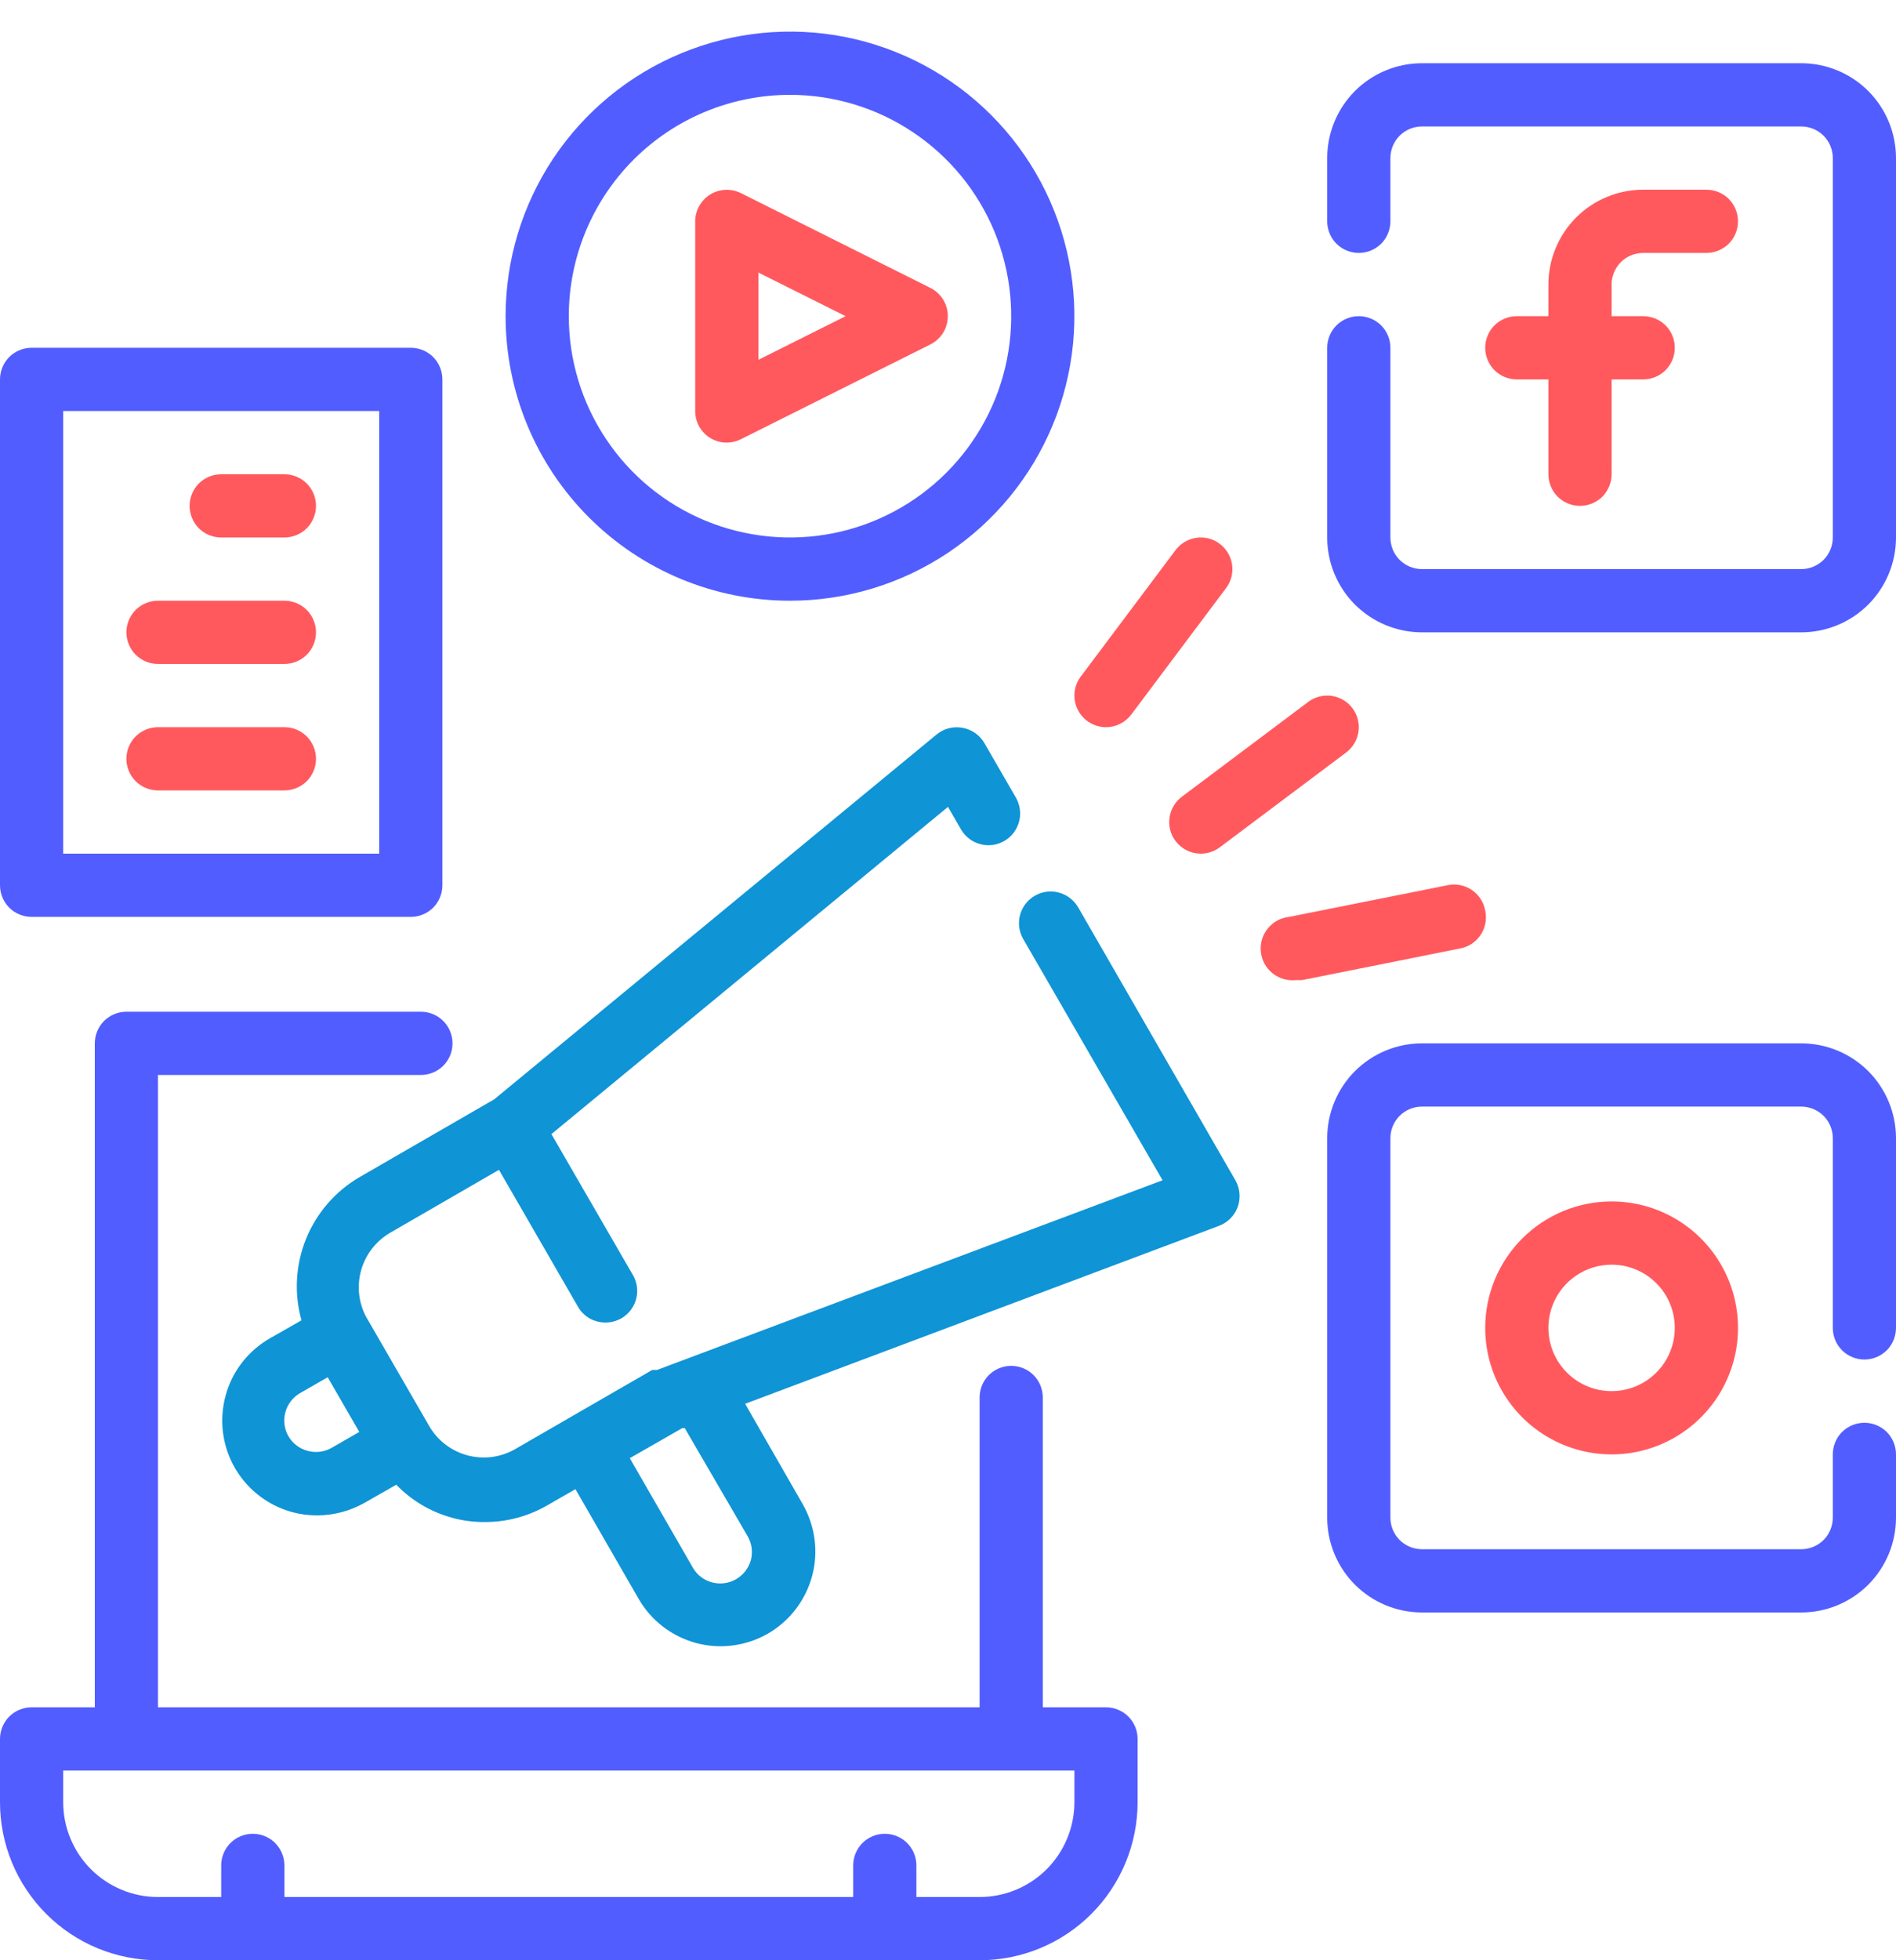
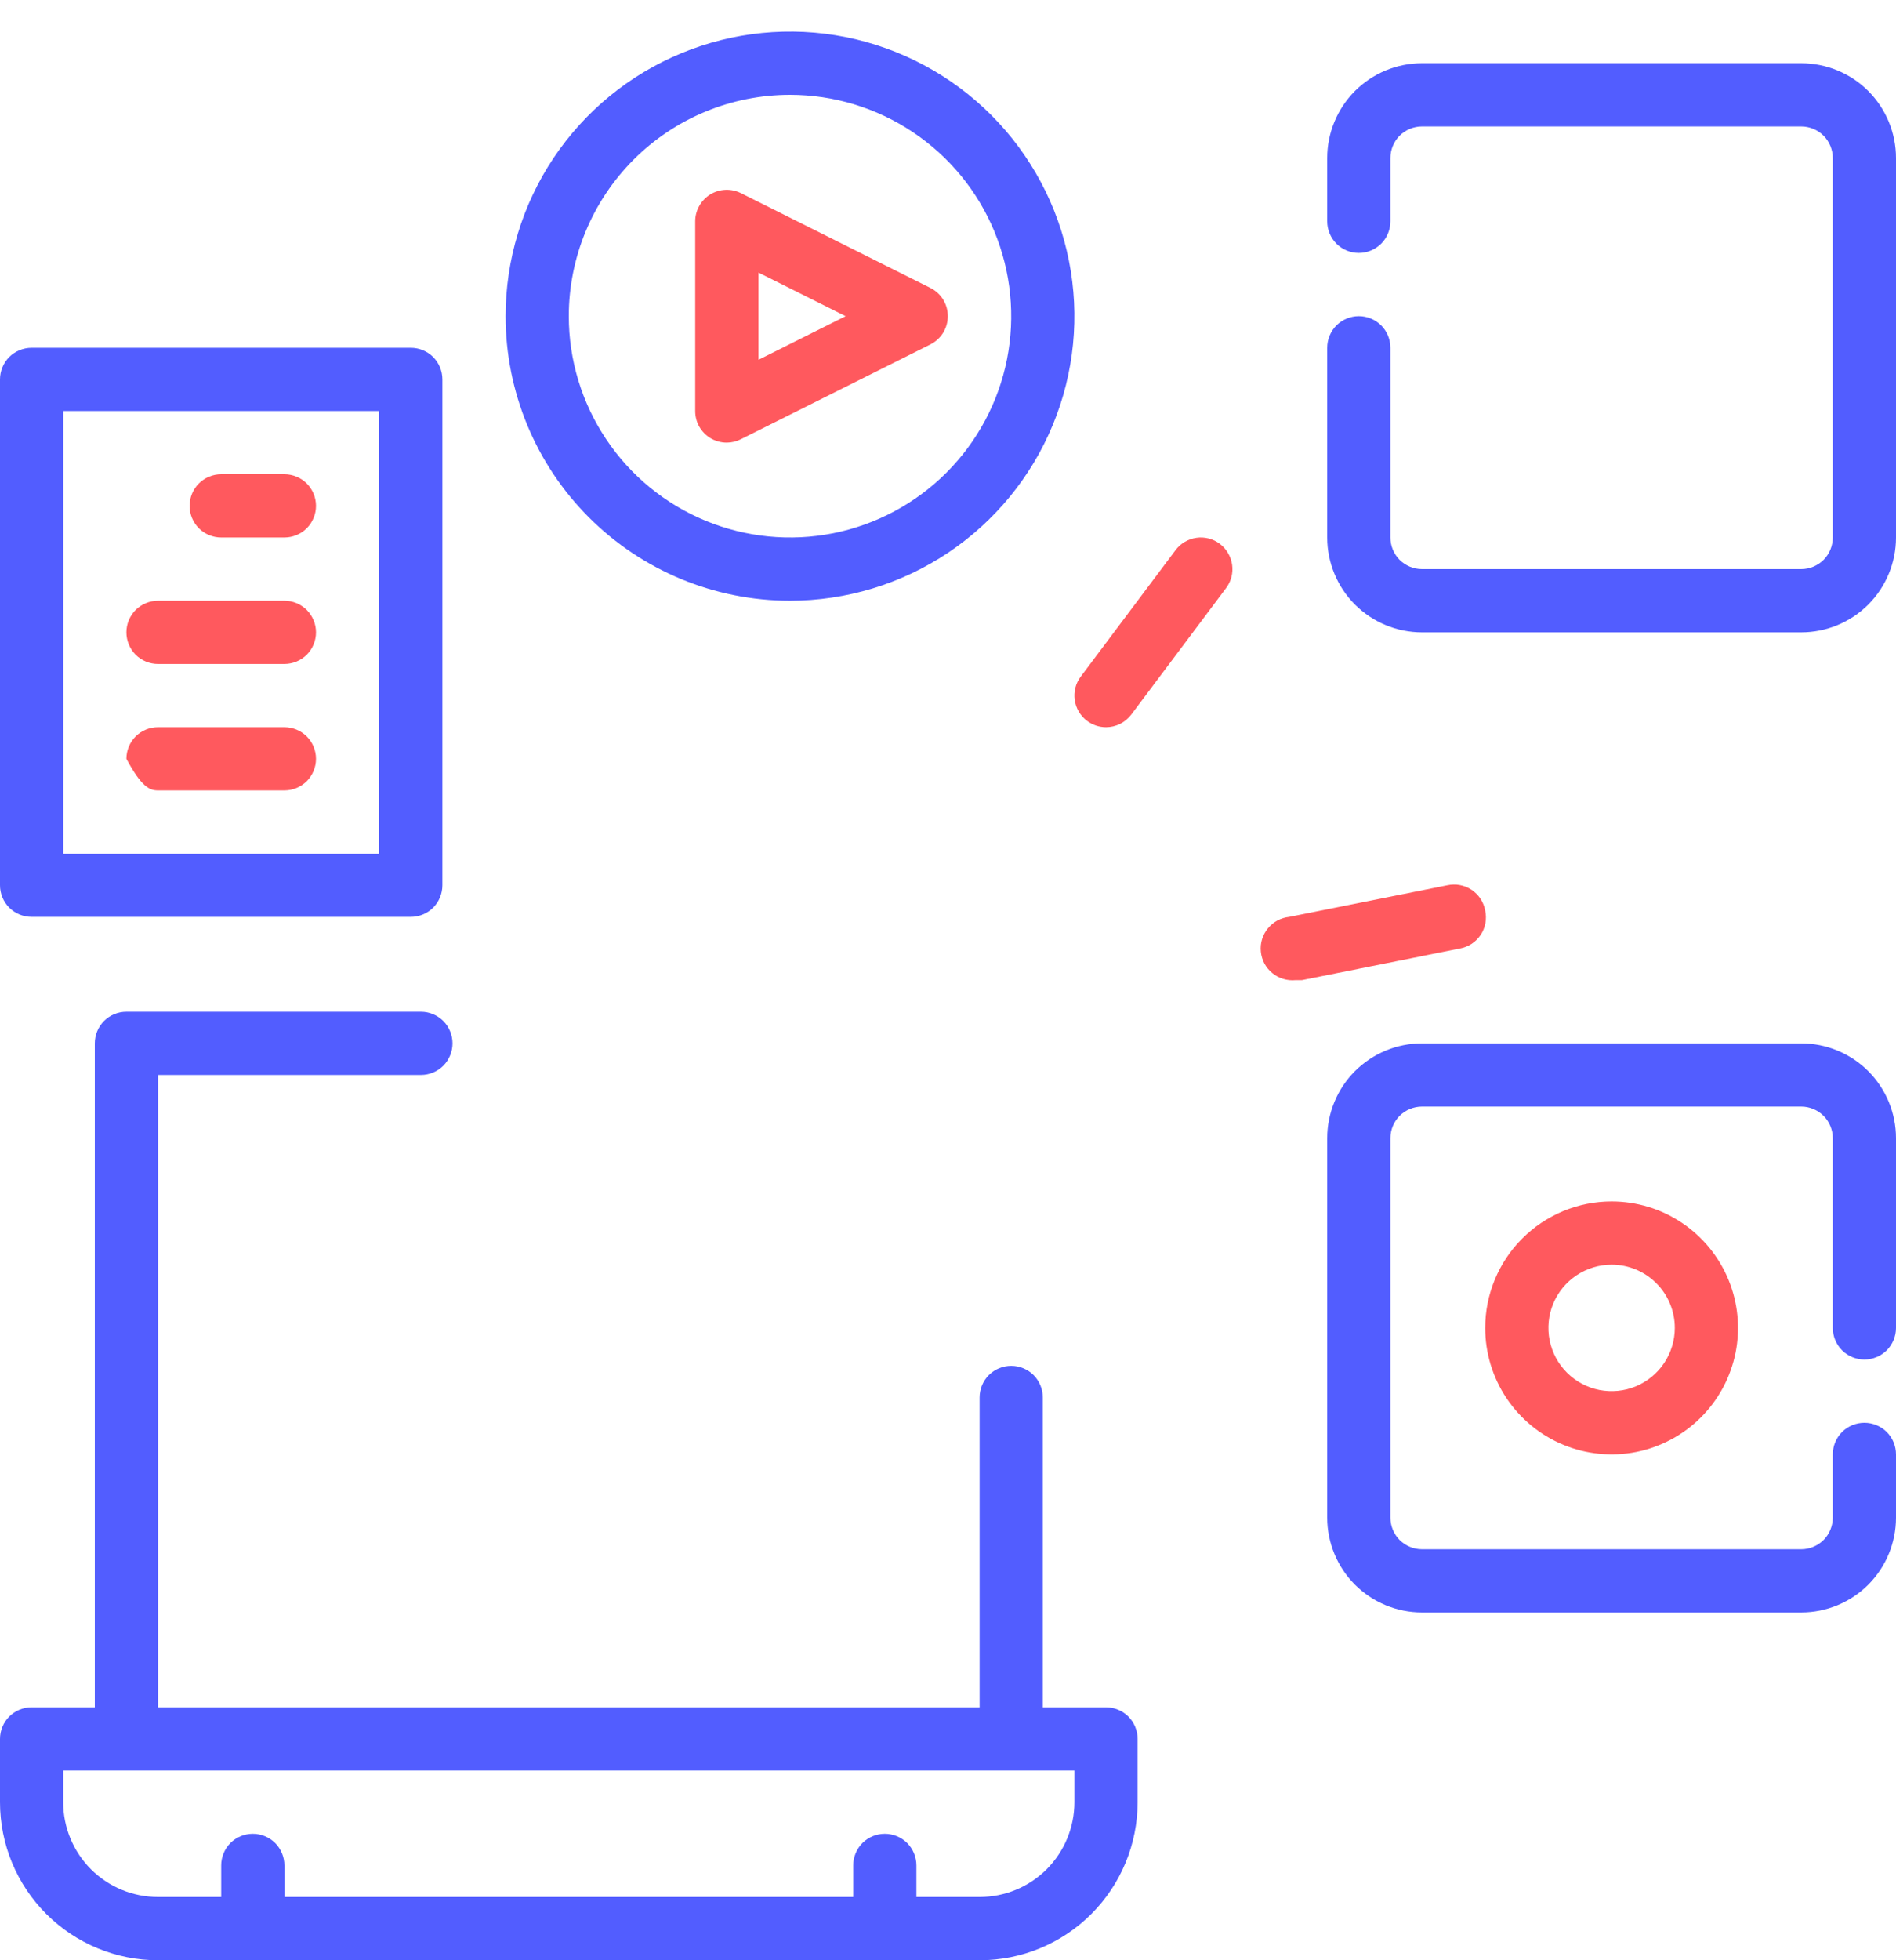
<svg xmlns="http://www.w3.org/2000/svg" width="30" height="31" viewBox="0 0 30 31" fill="none">
  <path d="M17.5 27H16.5V22.1C16.5 21.967 16.447 21.84 16.354 21.746C16.26 21.653 16.133 21.6 16 21.6C15.867 21.6 15.74 21.653 15.646 21.746C15.553 21.84 15.5 21.967 15.5 22.1V27H2.5V17H6.66C6.793 17 6.92 16.947 7.014 16.854C7.107 16.76 7.16 16.633 7.16 16.5C7.16 16.367 7.107 16.24 7.014 16.146C6.92 16.053 6.793 16 6.66 16H2C1.867 16 1.74 16.053 1.646 16.146C1.553 16.24 1.5 16.367 1.5 16.5V27H0.5C0.367 27 0.24 27.053 0.146 27.146C0.053 27.24 0 27.367 0 27.5V28.5C0 29.163 0.263 29.799 0.732 30.268C1.201 30.737 1.837 31 2.5 31H15.5C16.163 31 16.799 30.737 17.268 30.268C17.737 29.799 18 29.163 18 28.5V27.5C18 27.367 17.947 27.24 17.854 27.146C17.76 27.053 17.633 27 17.5 27ZM17 28.5C17 28.898 16.842 29.279 16.561 29.561C16.279 29.842 15.898 30 15.5 30H14.5V29.5C14.5 29.367 14.447 29.24 14.354 29.146C14.26 29.053 14.133 29 14 29C13.867 29 13.74 29.053 13.646 29.146C13.553 29.24 13.5 29.367 13.5 29.5V30H4.5V29.5C4.5 29.367 4.447 29.24 4.354 29.146C4.26 29.053 4.133 29 4 29C3.867 29 3.74 29.053 3.646 29.146C3.553 29.24 3.5 29.367 3.5 29.5V30H2.5C2.102 30 1.721 29.842 1.439 29.561C1.158 29.279 1 28.898 1 28.5V28H17V28.5Z" fill="#525DFF" />
-   <path d="M26 4H27C27.133 4 27.26 3.947 27.354 3.854C27.447 3.76 27.5 3.633 27.5 3.5C27.5 3.367 27.447 3.24 27.354 3.146C27.26 3.053 27.133 3 27 3H26C25.602 3 25.221 3.158 24.939 3.439C24.658 3.721 24.5 4.102 24.5 4.5V5H24C23.867 5 23.74 5.053 23.646 5.146C23.553 5.24 23.5 5.367 23.5 5.5C23.5 5.633 23.553 5.76 23.646 5.854C23.74 5.947 23.867 6 24 6H24.5V7.5C24.5 7.633 24.553 7.76 24.646 7.854C24.74 7.947 24.867 8 25 8C25.133 8 25.26 7.947 25.354 7.854C25.447 7.76 25.5 7.633 25.5 7.5V6H26C26.133 6 26.26 5.947 26.354 5.854C26.447 5.76 26.5 5.633 26.5 5.5C26.5 5.367 26.447 5.24 26.354 5.146C26.26 5.053 26.133 5 26 5H25.5V4.5C25.5 4.367 25.553 4.24 25.646 4.146C25.74 4.053 25.867 4 26 4Z" fill="#FF595E" />
  <path d="M28.5 1H22.5C22.102 1 21.721 1.158 21.439 1.439C21.158 1.721 21 2.102 21 2.5V3.5C21 3.633 21.053 3.76 21.146 3.854C21.24 3.947 21.367 4 21.5 4C21.633 4 21.76 3.947 21.854 3.854C21.947 3.76 22 3.633 22 3.5V2.5C22 2.367 22.053 2.24 22.146 2.146C22.24 2.053 22.367 2 22.5 2H28.5C28.633 2 28.76 2.053 28.854 2.146C28.947 2.24 29 2.367 29 2.5V8.5C29 8.633 28.947 8.76 28.854 8.854C28.76 8.947 28.633 9 28.5 9H22.5C22.367 9 22.24 8.947 22.146 8.854C22.053 8.76 22 8.633 22 8.5V5.5C22 5.367 21.947 5.24 21.854 5.146C21.76 5.053 21.633 5 21.5 5C21.367 5 21.24 5.053 21.146 5.146C21.053 5.24 21 5.367 21 5.5V8.5C21 8.898 21.158 9.279 21.439 9.561C21.721 9.842 22.102 10 22.5 10H28.5C28.898 10 29.279 9.842 29.561 9.561C29.842 9.279 30 8.898 30 8.5V2.5C30 2.102 29.842 1.721 29.561 1.439C29.279 1.158 28.898 1 28.5 1Z" fill="#525DFF" />
  <path d="M23.5 21C23.5 21.396 23.617 21.782 23.837 22.111C24.057 22.44 24.369 22.696 24.735 22.848C25.1 22.999 25.502 23.039 25.89 22.962C26.278 22.884 26.634 22.694 26.914 22.414C27.194 22.134 27.384 21.778 27.462 21.39C27.539 21.002 27.499 20.6 27.348 20.235C27.196 19.869 26.94 19.557 26.611 19.337C26.282 19.117 25.896 19 25.5 19C24.97 19 24.461 19.211 24.086 19.586C23.711 19.961 23.5 20.47 23.5 21ZM26.5 21C26.5 21.198 26.441 21.391 26.331 21.556C26.222 21.72 26.065 21.848 25.883 21.924C25.7 22 25.499 22.019 25.305 21.981C25.111 21.942 24.933 21.847 24.793 21.707C24.653 21.567 24.558 21.389 24.519 21.195C24.481 21.001 24.5 20.8 24.576 20.617C24.652 20.435 24.78 20.278 24.944 20.169C25.109 20.059 25.302 20 25.5 20C25.765 20 26.02 20.105 26.207 20.293C26.395 20.48 26.5 20.735 26.5 21Z" fill="#FF595E" />
  <path d="M28.5 16.5H22.5C22.102 16.5 21.721 16.658 21.439 16.939C21.158 17.221 21 17.602 21 18V24C21 24.398 21.158 24.779 21.439 25.061C21.721 25.342 22.102 25.5 22.5 25.5H28.5C28.898 25.5 29.279 25.342 29.561 25.061C29.842 24.779 30 24.398 30 24V23C30 22.867 29.947 22.74 29.854 22.646C29.76 22.553 29.633 22.5 29.5 22.5C29.367 22.5 29.24 22.553 29.146 22.646C29.053 22.74 29 22.867 29 23V24C29 24.133 28.947 24.26 28.854 24.354C28.76 24.447 28.633 24.5 28.5 24.5H22.5C22.367 24.5 22.24 24.447 22.146 24.354C22.053 24.26 22 24.133 22 24V18C22 17.867 22.053 17.74 22.146 17.646C22.24 17.553 22.367 17.5 22.5 17.5H28.5C28.633 17.5 28.76 17.553 28.854 17.646C28.947 17.74 29 17.867 29 18V21C29 21.133 29.053 21.26 29.146 21.354C29.24 21.447 29.367 21.5 29.5 21.5C29.633 21.5 29.76 21.447 29.854 21.354C29.947 21.26 30 21.133 30 21V18C30 17.602 29.842 17.221 29.561 16.939C29.279 16.658 28.898 16.5 28.5 16.5Z" fill="#525DFF" />
  <path d="M11.235 6.925C11.315 6.974 11.406 7 11.5 7C11.578 6.999 11.655 6.981 11.725 6.945L14.725 5.445C14.807 5.403 14.876 5.339 14.924 5.261C14.972 5.182 14.997 5.092 14.997 5C14.997 4.908 14.972 4.818 14.924 4.739C14.876 4.661 14.807 4.597 14.725 4.555L11.725 3.055C11.649 3.017 11.564 2.998 11.479 3.002C11.394 3.005 11.311 3.031 11.238 3.075C11.166 3.12 11.106 3.182 11.064 3.257C11.022 3.331 11 3.415 11 3.5V6.5C11 6.585 11.021 6.669 11.062 6.743C11.104 6.817 11.163 6.88 11.235 6.925ZM12 4.31L13.38 5L12 5.69V4.31Z" fill="#FF595E" />
  <path d="M12.5 9.5C13.39 9.5 14.26 9.236 15 8.742C15.74 8.247 16.317 7.544 16.657 6.722C16.998 5.9 17.087 4.995 16.913 4.122C16.74 3.249 16.311 2.447 15.682 1.818C15.053 1.189 14.251 0.76 13.378 0.586C12.505 0.413 11.6 0.502 10.778 0.843C9.956 1.183 9.253 1.76 8.758 2.5C8.264 3.24 8 4.11 8 5C8 6.193 8.474 7.338 9.318 8.182C10.162 9.026 11.306 9.5 12.5 9.5ZM12.5 1.5C13.192 1.5 13.869 1.705 14.444 2.09C15.02 2.474 15.469 3.021 15.734 3.661C15.998 4.3 16.068 5.004 15.933 5.683C15.798 6.362 15.464 6.985 14.975 7.475C14.485 7.964 13.862 8.298 13.183 8.433C12.504 8.568 11.8 8.498 11.161 8.234C10.521 7.969 9.974 7.52 9.59 6.944C9.205 6.369 9 5.692 9 5C9 4.072 9.369 3.182 10.025 2.525C10.681 1.869 11.572 1.5 12.5 1.5Z" fill="#525DFF" />
  <path d="M17.5 11.5C17.578 11.5 17.654 11.482 17.724 11.447C17.793 11.412 17.853 11.362 17.9 11.3L19.4 9.3C19.48 9.194 19.514 9.061 19.495 8.929C19.476 8.798 19.406 8.68 19.3 8.6C19.194 8.52 19.061 8.486 18.929 8.505C18.798 8.524 18.68 8.594 18.6 8.7L17.1 10.7C17.02 10.806 16.986 10.939 17.005 11.071C17.024 11.202 17.094 11.32 17.2 11.4C17.287 11.465 17.392 11.5 17.5 11.5Z" fill="#FF595E" />
-   <path d="M18.6 13.3C18.647 13.362 18.707 13.412 18.776 13.447C18.846 13.482 18.922 13.5 19 13.5C19.108 13.5 19.213 13.465 19.3 13.4L21.3 11.9C21.406 11.82 21.476 11.702 21.495 11.571C21.514 11.439 21.48 11.306 21.4 11.2C21.32 11.094 21.202 11.024 21.071 11.005C20.939 10.986 20.806 11.02 20.7 11.1L18.7 12.6C18.594 12.68 18.524 12.798 18.505 12.929C18.486 13.061 18.52 13.194 18.6 13.3Z" fill="#FF595E" />
  <path d="M23.5 14.4C23.488 14.334 23.463 14.271 23.426 14.214C23.389 14.158 23.341 14.11 23.285 14.072C23.229 14.035 23.166 14.009 23.1 13.997C23.034 13.984 22.965 13.986 22.9 14L20.4 14.5C20.334 14.507 20.27 14.526 20.212 14.557C20.154 14.588 20.103 14.631 20.061 14.682C19.977 14.785 19.936 14.917 19.95 15.05C19.963 15.183 20.028 15.305 20.132 15.389C20.235 15.473 20.367 15.513 20.5 15.5H20.6L23.1 15C23.166 14.988 23.229 14.963 23.286 14.926C23.342 14.889 23.39 14.841 23.428 14.785C23.465 14.729 23.491 14.666 23.503 14.6C23.515 14.534 23.514 14.466 23.5 14.4Z" fill="#FF595E" />
  <path d="M0.5 14.5H6.5C6.633 14.5 6.76 14.447 6.854 14.354C6.947 14.26 7 14.133 7 14V6C7 5.867 6.947 5.74 6.854 5.646C6.76 5.553 6.633 5.5 6.5 5.5H0.5C0.367 5.5 0.24 5.553 0.146 5.646C0.053 5.74 0 5.867 0 6V14C0 14.133 0.053 14.26 0.146 14.354C0.24 14.447 0.367 14.5 0.5 14.5ZM1 6.5H6V13.5H1V6.5Z" fill="#525DFF" />
  <path d="M4.5 7.5H3.5C3.367 7.5 3.24 7.553 3.146 7.646C3.053 7.74 3 7.867 3 8C3 8.133 3.053 8.26 3.146 8.354C3.24 8.447 3.367 8.5 3.5 8.5H4.5C4.633 8.5 4.76 8.447 4.854 8.354C4.947 8.26 5 8.133 5 8C5 7.867 4.947 7.74 4.854 7.646C4.76 7.553 4.633 7.5 4.5 7.5Z" fill="#FF595E" />
  <path d="M4.5 9.5H2.5C2.367 9.5 2.24 9.553 2.146 9.646C2.053 9.74 2 9.867 2 10C2 10.133 2.053 10.26 2.146 10.354C2.24 10.447 2.367 10.5 2.5 10.5H4.5C4.633 10.5 4.76 10.447 4.854 10.354C4.947 10.26 5 10.133 5 10C5 9.867 4.947 9.74 4.854 9.646C4.76 9.553 4.633 9.5 4.5 9.5Z" fill="#FF595E" />
-   <path d="M4.5 11.5H2.5C2.367 11.5 2.24 11.553 2.146 11.646C2.053 11.74 2 11.867 2 12C2 12.133 2.053 12.26 2.146 12.354C2.24 12.447 2.367 12.5 2.5 12.5H4.5C4.633 12.5 4.76 12.447 4.854 12.354C4.947 12.26 5 12.133 5 12C5 11.867 4.947 11.74 4.854 11.646C4.76 11.553 4.633 11.5 4.5 11.5Z" fill="#FF595E" />
-   <path d="M17.06 14.35C17.027 14.293 16.983 14.243 16.931 14.203C16.879 14.162 16.819 14.133 16.755 14.116C16.692 14.098 16.625 14.094 16.56 14.102C16.495 14.111 16.432 14.132 16.375 14.165C16.317 14.198 16.267 14.242 16.227 14.294C16.187 14.346 16.157 14.406 16.14 14.469C16.123 14.533 16.119 14.599 16.127 14.665C16.136 14.73 16.157 14.793 16.19 14.85L18.395 18.665L10.395 21.665C10.395 21.665 10.395 21.665 10.36 21.665H10.32L9.02 22.415L8.155 22.915C8.041 22.981 7.915 23.023 7.785 23.041C7.654 23.058 7.522 23.049 7.395 23.015C7.139 22.946 6.922 22.779 6.79 22.55L5.79 20.82C5.672 20.594 5.645 20.331 5.715 20.085C5.785 19.84 5.946 19.631 6.165 19.5L7.895 18.5L9.145 20.665C9.189 20.741 9.252 20.805 9.328 20.849C9.405 20.892 9.492 20.915 9.58 20.915C9.668 20.915 9.754 20.892 9.83 20.849C9.907 20.805 9.97 20.742 10.014 20.666C10.058 20.59 10.082 20.503 10.082 20.416C10.082 20.328 10.059 20.241 10.015 20.165L8.725 17.935L15 12.76L15.205 13.115C15.237 13.172 15.281 13.222 15.333 13.262C15.386 13.303 15.445 13.332 15.509 13.349C15.572 13.367 15.639 13.371 15.704 13.363C15.77 13.354 15.832 13.333 15.89 13.3C15.947 13.267 15.997 13.223 16.037 13.171C16.077 13.119 16.107 13.059 16.124 12.996C16.141 12.932 16.146 12.866 16.137 12.8C16.129 12.735 16.107 12.672 16.075 12.615L15.575 11.75C15.538 11.687 15.488 11.633 15.429 11.592C15.369 11.55 15.301 11.523 15.23 11.51C15.158 11.496 15.084 11.499 15.013 11.517C14.942 11.535 14.876 11.569 14.82 11.615L7.82 17.385L5.69 18.615C5.307 18.838 5.01 19.181 4.843 19.591C4.677 20 4.651 20.454 4.77 20.88L4.27 21.165C4.012 21.313 3.804 21.534 3.672 21.8C3.541 22.067 3.491 22.366 3.529 22.66C3.568 22.955 3.693 23.232 3.889 23.455C4.085 23.678 4.343 23.838 4.63 23.915C4.757 23.949 4.888 23.965 5.02 23.965C5.283 23.964 5.541 23.895 5.77 23.765L6.27 23.48C6.51 23.728 6.812 23.908 7.145 24C7.315 24.048 7.492 24.071 7.67 24.07C8.021 24.071 8.366 23.978 8.67 23.8L9.105 23.55L10.105 25.285C10.303 25.629 10.63 25.879 11.014 25.983C11.397 26.086 11.805 26.032 12.15 25.835C12.32 25.737 12.47 25.605 12.59 25.449C12.71 25.293 12.798 25.114 12.85 24.924C12.901 24.734 12.914 24.535 12.888 24.34C12.862 24.144 12.798 23.956 12.7 23.785L11.79 22.2L19.29 19.385C19.358 19.359 19.419 19.319 19.47 19.267C19.521 19.216 19.56 19.153 19.585 19.085C19.609 19.017 19.618 18.945 19.612 18.874C19.606 18.802 19.585 18.733 19.55 18.67L17.06 14.35ZM5.25 22.895C5.193 22.928 5.13 22.949 5.065 22.958C4.999 22.966 4.933 22.962 4.87 22.945C4.742 22.912 4.632 22.829 4.565 22.715C4.532 22.658 4.51 22.595 4.502 22.53C4.493 22.465 4.498 22.398 4.515 22.335C4.532 22.271 4.561 22.211 4.602 22.159C4.642 22.107 4.692 22.063 4.75 22.03L5.185 21.78L5.685 22.645L5.25 22.895ZM11.83 24.295C11.863 24.352 11.884 24.415 11.893 24.48C11.901 24.545 11.897 24.611 11.88 24.675C11.844 24.802 11.759 24.91 11.645 24.975C11.53 25.041 11.395 25.058 11.268 25.025C11.14 24.991 11.031 24.909 10.965 24.795L9.965 23.06L10.795 22.585H10.835L11.83 24.295Z" fill="#0F94D6" />
+   <path d="M4.5 11.5H2.5C2.367 11.5 2.24 11.553 2.146 11.646C2.053 11.74 2 11.867 2 12C2.24 12.447 2.367 12.5 2.5 12.5H4.5C4.633 12.5 4.76 12.447 4.854 12.354C4.947 12.26 5 12.133 5 12C5 11.867 4.947 11.74 4.854 11.646C4.76 11.553 4.633 11.5 4.5 11.5Z" fill="#FF595E" />
</svg>